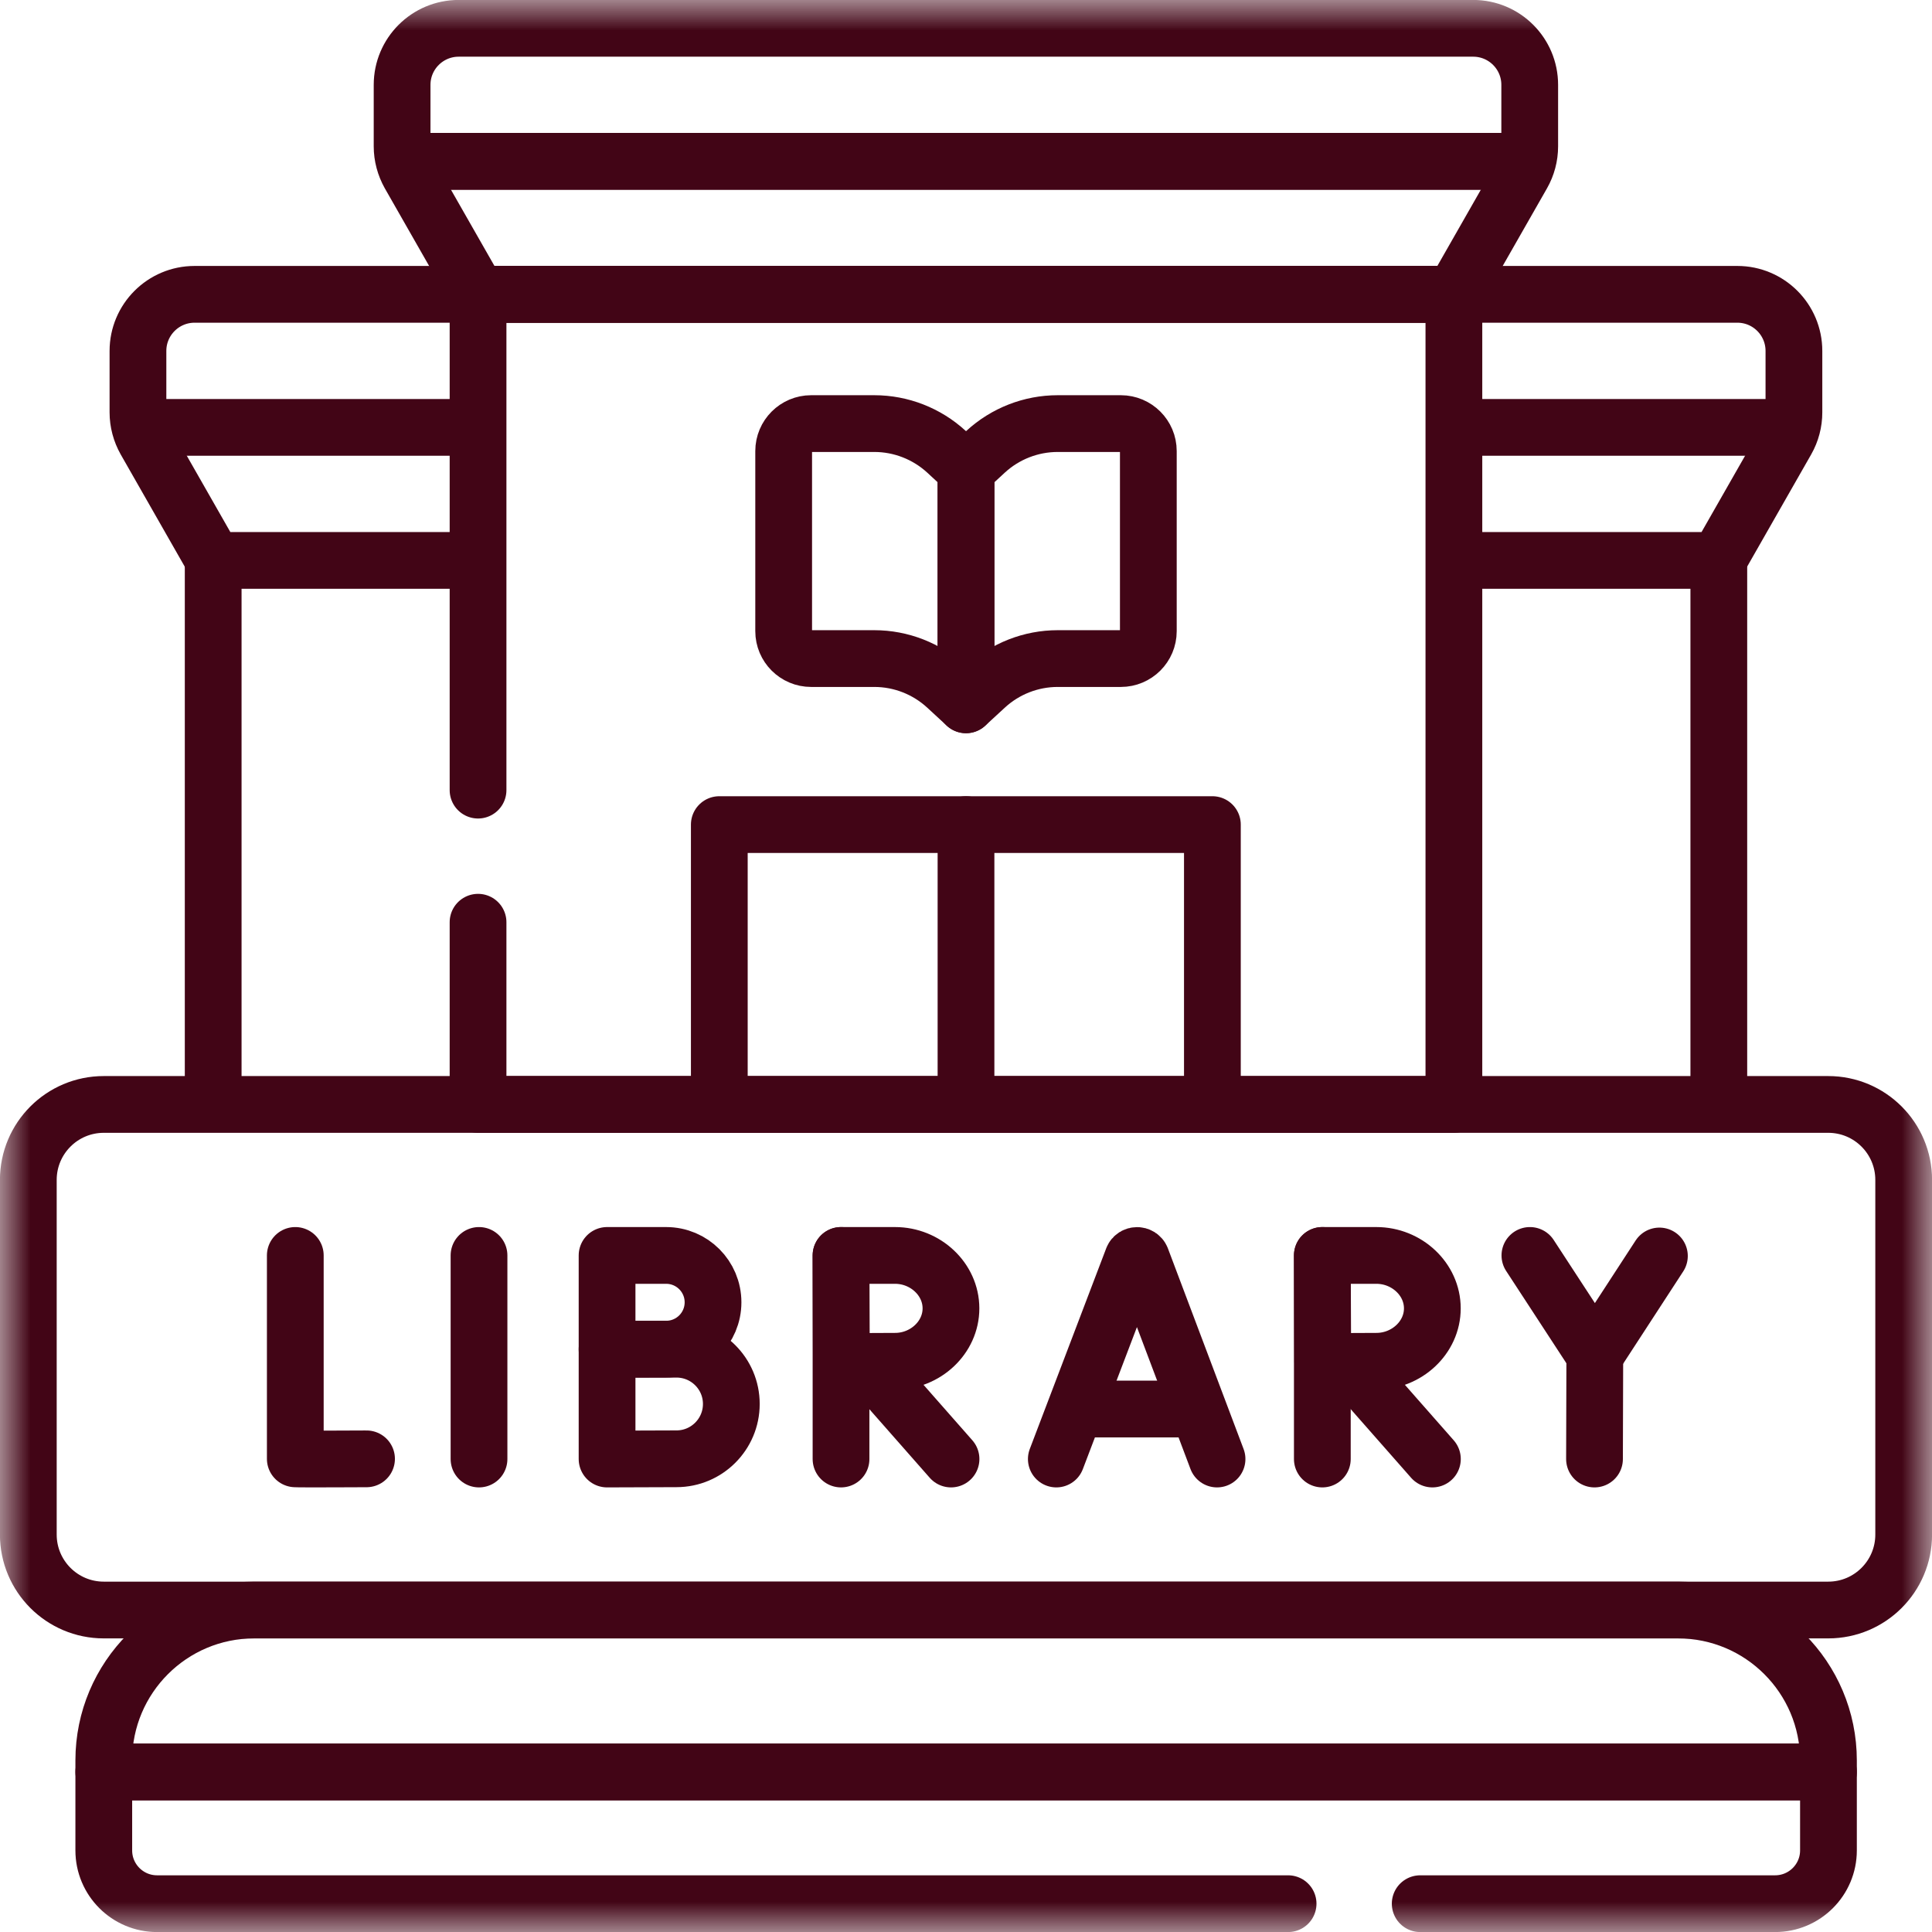
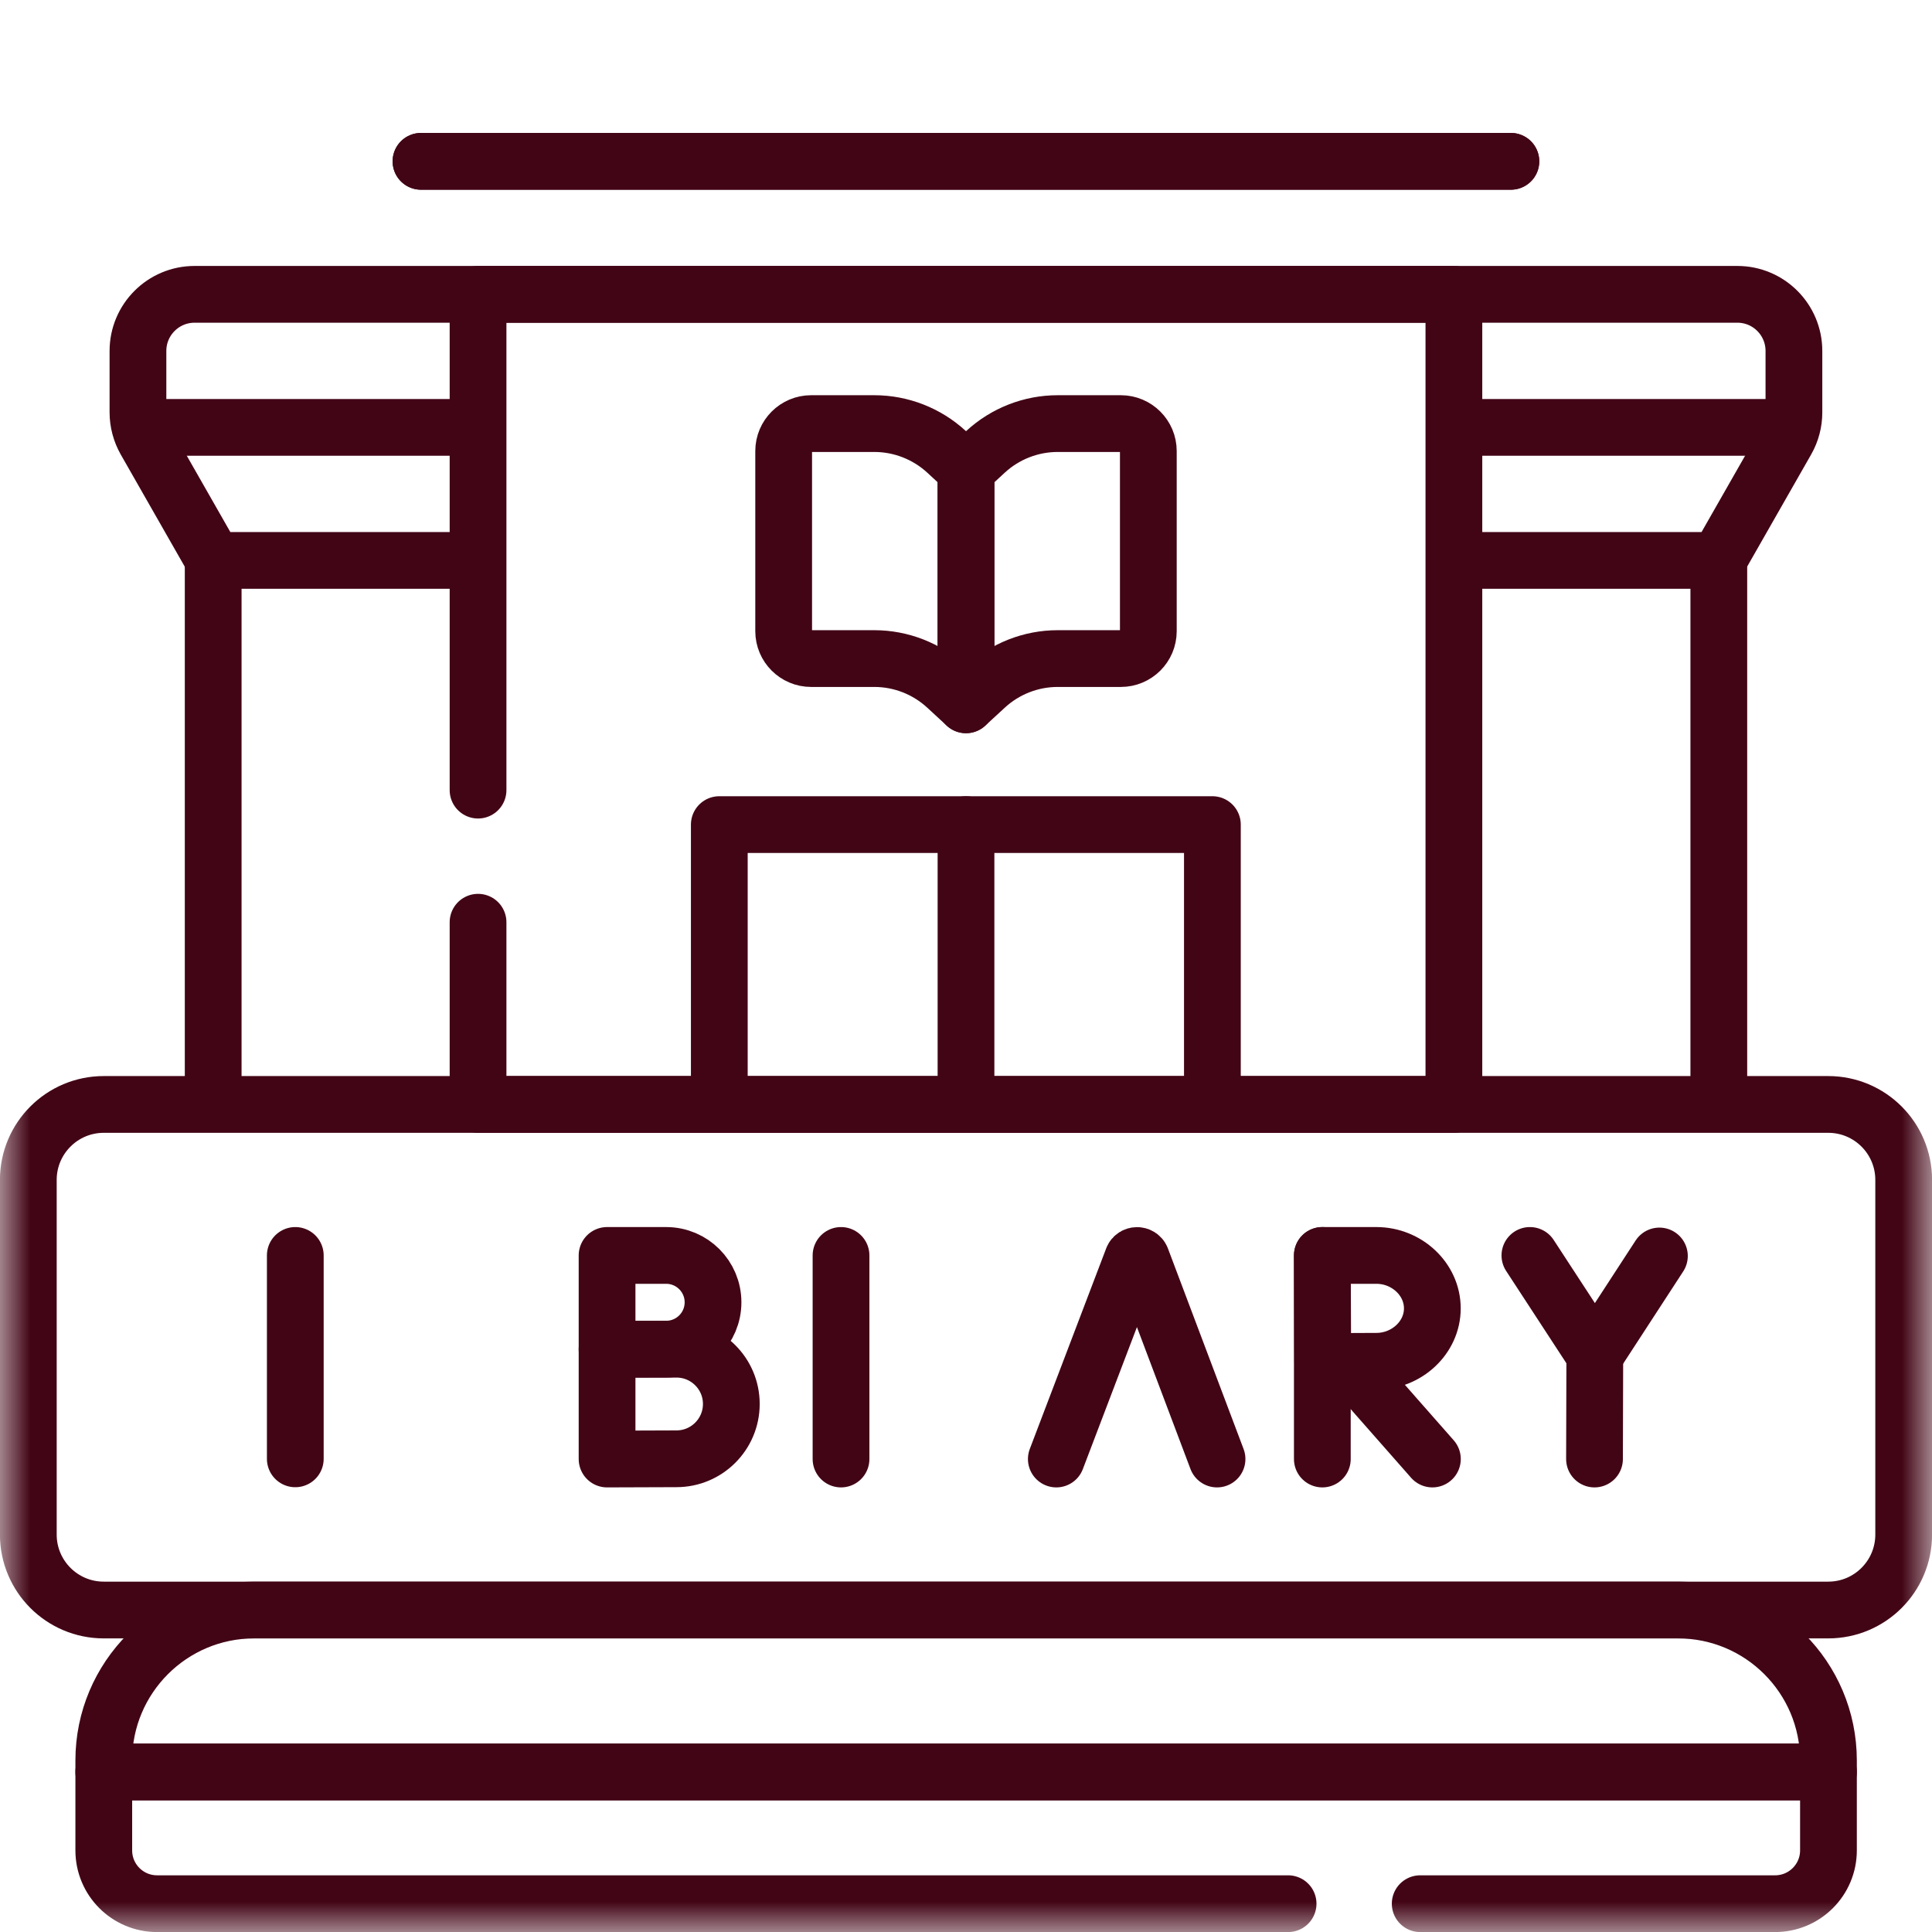
<svg xmlns="http://www.w3.org/2000/svg" width="32" height="32" viewBox="0 0 32 32" fill="none">
  <g clip-path="url(#clip0_1650_11074)">
    <mask id="mask0_1650_11074" style="mask-type:luminance" maskUnits="userSpaceOnUse" x="0" y="0" width="32" height="32">
      <path d="M32 0H0V32H32V0Z" fill="white" />
    </mask>
    <g mask="url(#mask0_1650_11074)">
      <path d="M23.523 31.531H29.401C29.889 31.531 30.285 31.136 30.285 30.648V29.349H1.719V30.648C1.719 31.136 2.114 31.531 2.602 31.531H21.335" stroke="#420516" stroke-width="0.94" stroke-miterlimit="10" stroke-linecap="round" stroke-linejoin="round" />
      <path d="M27.792 26.667H4.211C2.835 26.667 1.719 27.783 1.719 29.159V29.349H30.285V29.159C30.285 27.783 29.169 26.667 27.792 26.667Z" stroke="#420516" stroke-width="0.94" stroke-miterlimit="10" stroke-linecap="round" stroke-linejoin="round" />
      <path d="M28.469 18.23V9.282" stroke="#420516" stroke-width="0.94" stroke-miterlimit="10" stroke-linecap="round" stroke-linejoin="round" />
      <path d="M3.531 9.282V18.23" stroke="#420516" stroke-width="0.94" stroke-miterlimit="10" stroke-linecap="round" stroke-linejoin="round" />
      <path d="M20.081 18.25V13.658H11.914V18.25" stroke="#420516" stroke-width="0.94" stroke-miterlimit="10" stroke-linecap="round" stroke-linejoin="round" />
      <path d="M16 13.658V18.23" stroke="#420516" stroke-width="0.94" stroke-miterlimit="10" stroke-linecap="round" stroke-linejoin="round" />
      <path d="M0.469 25.417V19.543C0.469 18.853 1.028 18.293 1.719 18.293H30.281C30.972 18.293 31.531 18.853 31.531 19.543V25.417C31.531 26.107 30.972 26.667 30.281 26.667H1.719C1.028 26.667 0.469 26.107 0.469 25.417Z" stroke="#420516" stroke-width="0.94" stroke-miterlimit="10" stroke-linecap="round" stroke-linejoin="round" />
      <path d="M17.496 24.166L18.762 20.842C18.788 20.779 18.878 20.779 18.904 20.842L20.158 24.166" stroke="#420516" stroke-width="0.94" stroke-miterlimit="10" stroke-linecap="round" stroke-linejoin="round" />
-       <path d="M17.895 23.338H19.773" stroke="#420516" stroke-width="0.94" stroke-miterlimit="10" stroke-linecap="round" stroke-linejoin="round" />
-       <path d="M4.891 20.794V24.163C4.928 24.169 6.071 24.163 6.071 24.163" stroke="#420516" stroke-width="0.94" stroke-miterlimit="10" stroke-linecap="round" stroke-linejoin="round" />
-       <path d="M7.934 20.794V24.166" stroke="#420516" stroke-width="0.94" stroke-miterlimit="10" stroke-linecap="round" stroke-linejoin="round" />
+       <path d="M4.891 20.794V24.163" stroke="#420516" stroke-width="0.94" stroke-miterlimit="10" stroke-linecap="round" stroke-linejoin="round" />
      <path d="M11.81 21.57C11.81 21.999 11.463 22.346 11.034 22.346C10.822 22.346 10.055 22.349 10.055 22.349V20.794C10.055 20.794 10.783 20.794 11.034 20.794C11.463 20.794 11.81 21.142 11.81 21.57Z" stroke="#420516" stroke-width="0.94" stroke-miterlimit="10" stroke-linecap="round" stroke-linejoin="round" />
      <path d="M12.113 23.254C12.113 23.755 11.706 24.162 11.205 24.162C10.957 24.162 10.055 24.166 10.055 24.166V22.347C10.055 22.347 10.911 22.347 11.205 22.347C11.706 22.347 12.113 22.753 12.113 23.254Z" stroke="#420516" stroke-width="0.94" stroke-miterlimit="10" stroke-linecap="round" stroke-linejoin="round" />
      <path d="M25.34 20.794L26.417 22.444L27.485 20.803" stroke="#420516" stroke-width="0.94" stroke-miterlimit="10" stroke-linecap="round" stroke-linejoin="round" />
      <path d="M26.41 24.166L26.415 22.443" stroke="#420516" stroke-width="0.94" stroke-miterlimit="10" stroke-linecap="round" stroke-linejoin="round" />
-       <path d="M14.336 22.557L15.752 24.166" stroke="#420516" stroke-width="0.94" stroke-miterlimit="10" stroke-linecap="round" stroke-linejoin="round" />
      <path d="M13.93 20.794V24.166" stroke="#420516" stroke-width="0.94" stroke-miterlimit="10" stroke-linecap="round" stroke-linejoin="round" />
-       <path d="M15.751 21.671C15.751 22.154 15.327 22.547 14.826 22.547C14.577 22.547 13.936 22.551 13.936 22.551L13.93 20.794C13.93 20.794 14.532 20.794 14.826 20.794C15.327 20.794 15.751 21.187 15.751 21.671Z" stroke="#420516" stroke-width="0.94" stroke-miterlimit="10" stroke-linecap="round" stroke-linejoin="round" />
      <path d="M22.309 22.557L23.725 24.166" stroke="#420516" stroke-width="0.94" stroke-miterlimit="10" stroke-linecap="round" stroke-linejoin="round" />
      <path d="M21.902 20.794V24.166" stroke="#420516" stroke-width="0.94" stroke-miterlimit="10" stroke-linecap="round" stroke-linejoin="round" />
      <path d="M23.724 21.671C23.724 22.154 23.3 22.547 22.798 22.547C22.549 22.547 21.909 22.551 21.909 22.551L21.902 20.794C21.902 20.794 22.504 20.794 22.798 20.794C23.3 20.794 23.724 21.187 23.724 21.671Z" stroke="#420516" stroke-width="0.94" stroke-miterlimit="10" stroke-linecap="round" stroke-linejoin="round" />
      <path d="M7.918 15.275V18.293H24.081V4.875H7.918V13.087" stroke="#420516" stroke-width="0.94" stroke-miterlimit="10" stroke-linecap="round" stroke-linejoin="round" />
-       <path d="M24.08 4.875H7.917L6.783 2.888C6.703 2.746 6.66 2.586 6.66 2.423V1.406C6.66 0.888 7.08 0.469 7.598 0.469H24.4C24.918 0.469 25.337 0.888 25.337 1.406V2.423C25.337 2.586 25.295 2.746 25.214 2.888L24.08 4.875Z" stroke="#420516" stroke-width="0.94" stroke-miterlimit="10" stroke-linecap="round" stroke-linejoin="round" />
      <path d="M6.973 2.672H25.025" stroke="#420516" stroke-width="0.94" stroke-miterlimit="10" stroke-linecap="round" stroke-linejoin="round" />
      <path d="M6.973 2.672H25.025" stroke="#420516" stroke-width="0.94" stroke-miterlimit="10" stroke-linecap="round" stroke-linejoin="round" />
      <path d="M7.855 9.282H3.542L2.408 7.295C2.328 7.153 2.285 6.993 2.285 6.83V5.813C2.285 5.295 2.705 4.875 3.223 4.875H28.776C29.294 4.875 29.713 5.295 29.713 5.813V6.83C29.713 6.993 29.671 7.153 29.59 7.295L28.456 9.282H24.187" stroke="#420516" stroke-width="0.94" stroke-miterlimit="10" stroke-linecap="round" stroke-linejoin="round" />
      <path d="M2.41 7.079H7.874" stroke="#420516" stroke-width="0.94" stroke-miterlimit="10" stroke-linecap="round" stroke-linejoin="round" />
      <path d="M29.589 7.079H24.125" stroke="#420516" stroke-width="0.94" stroke-miterlimit="10" stroke-linecap="round" stroke-linejoin="round" />
      <path d="M16 11.674L15.676 11.375C15.35 11.075 14.924 10.908 14.481 10.908H13.435C13.184 10.908 12.98 10.705 12.98 10.454V7.471C12.98 7.22 13.184 7.016 13.435 7.016H14.481C14.924 7.016 15.35 7.183 15.676 7.482L16 7.782V11.674Z" stroke="#420516" stroke-width="0.94" stroke-miterlimit="10" stroke-linecap="round" stroke-linejoin="round" />
      <path d="M16 11.674L16.325 11.375C16.65 11.075 17.077 10.908 17.519 10.908H18.565C18.816 10.908 19.02 10.705 19.02 10.454V7.471C19.02 7.22 18.816 7.016 18.565 7.016H17.519C17.077 7.016 16.65 7.183 16.325 7.482L16 7.782V11.674Z" stroke="#420516" stroke-width="0.94" stroke-miterlimit="10" stroke-linecap="round" stroke-linejoin="round" />
    </g>
  </g>
  <defs>
    <clipPath id="clip0_1650_11074">
      <rect width="32" height="32" fill="white" />
    </clipPath>
  </defs>
</svg>